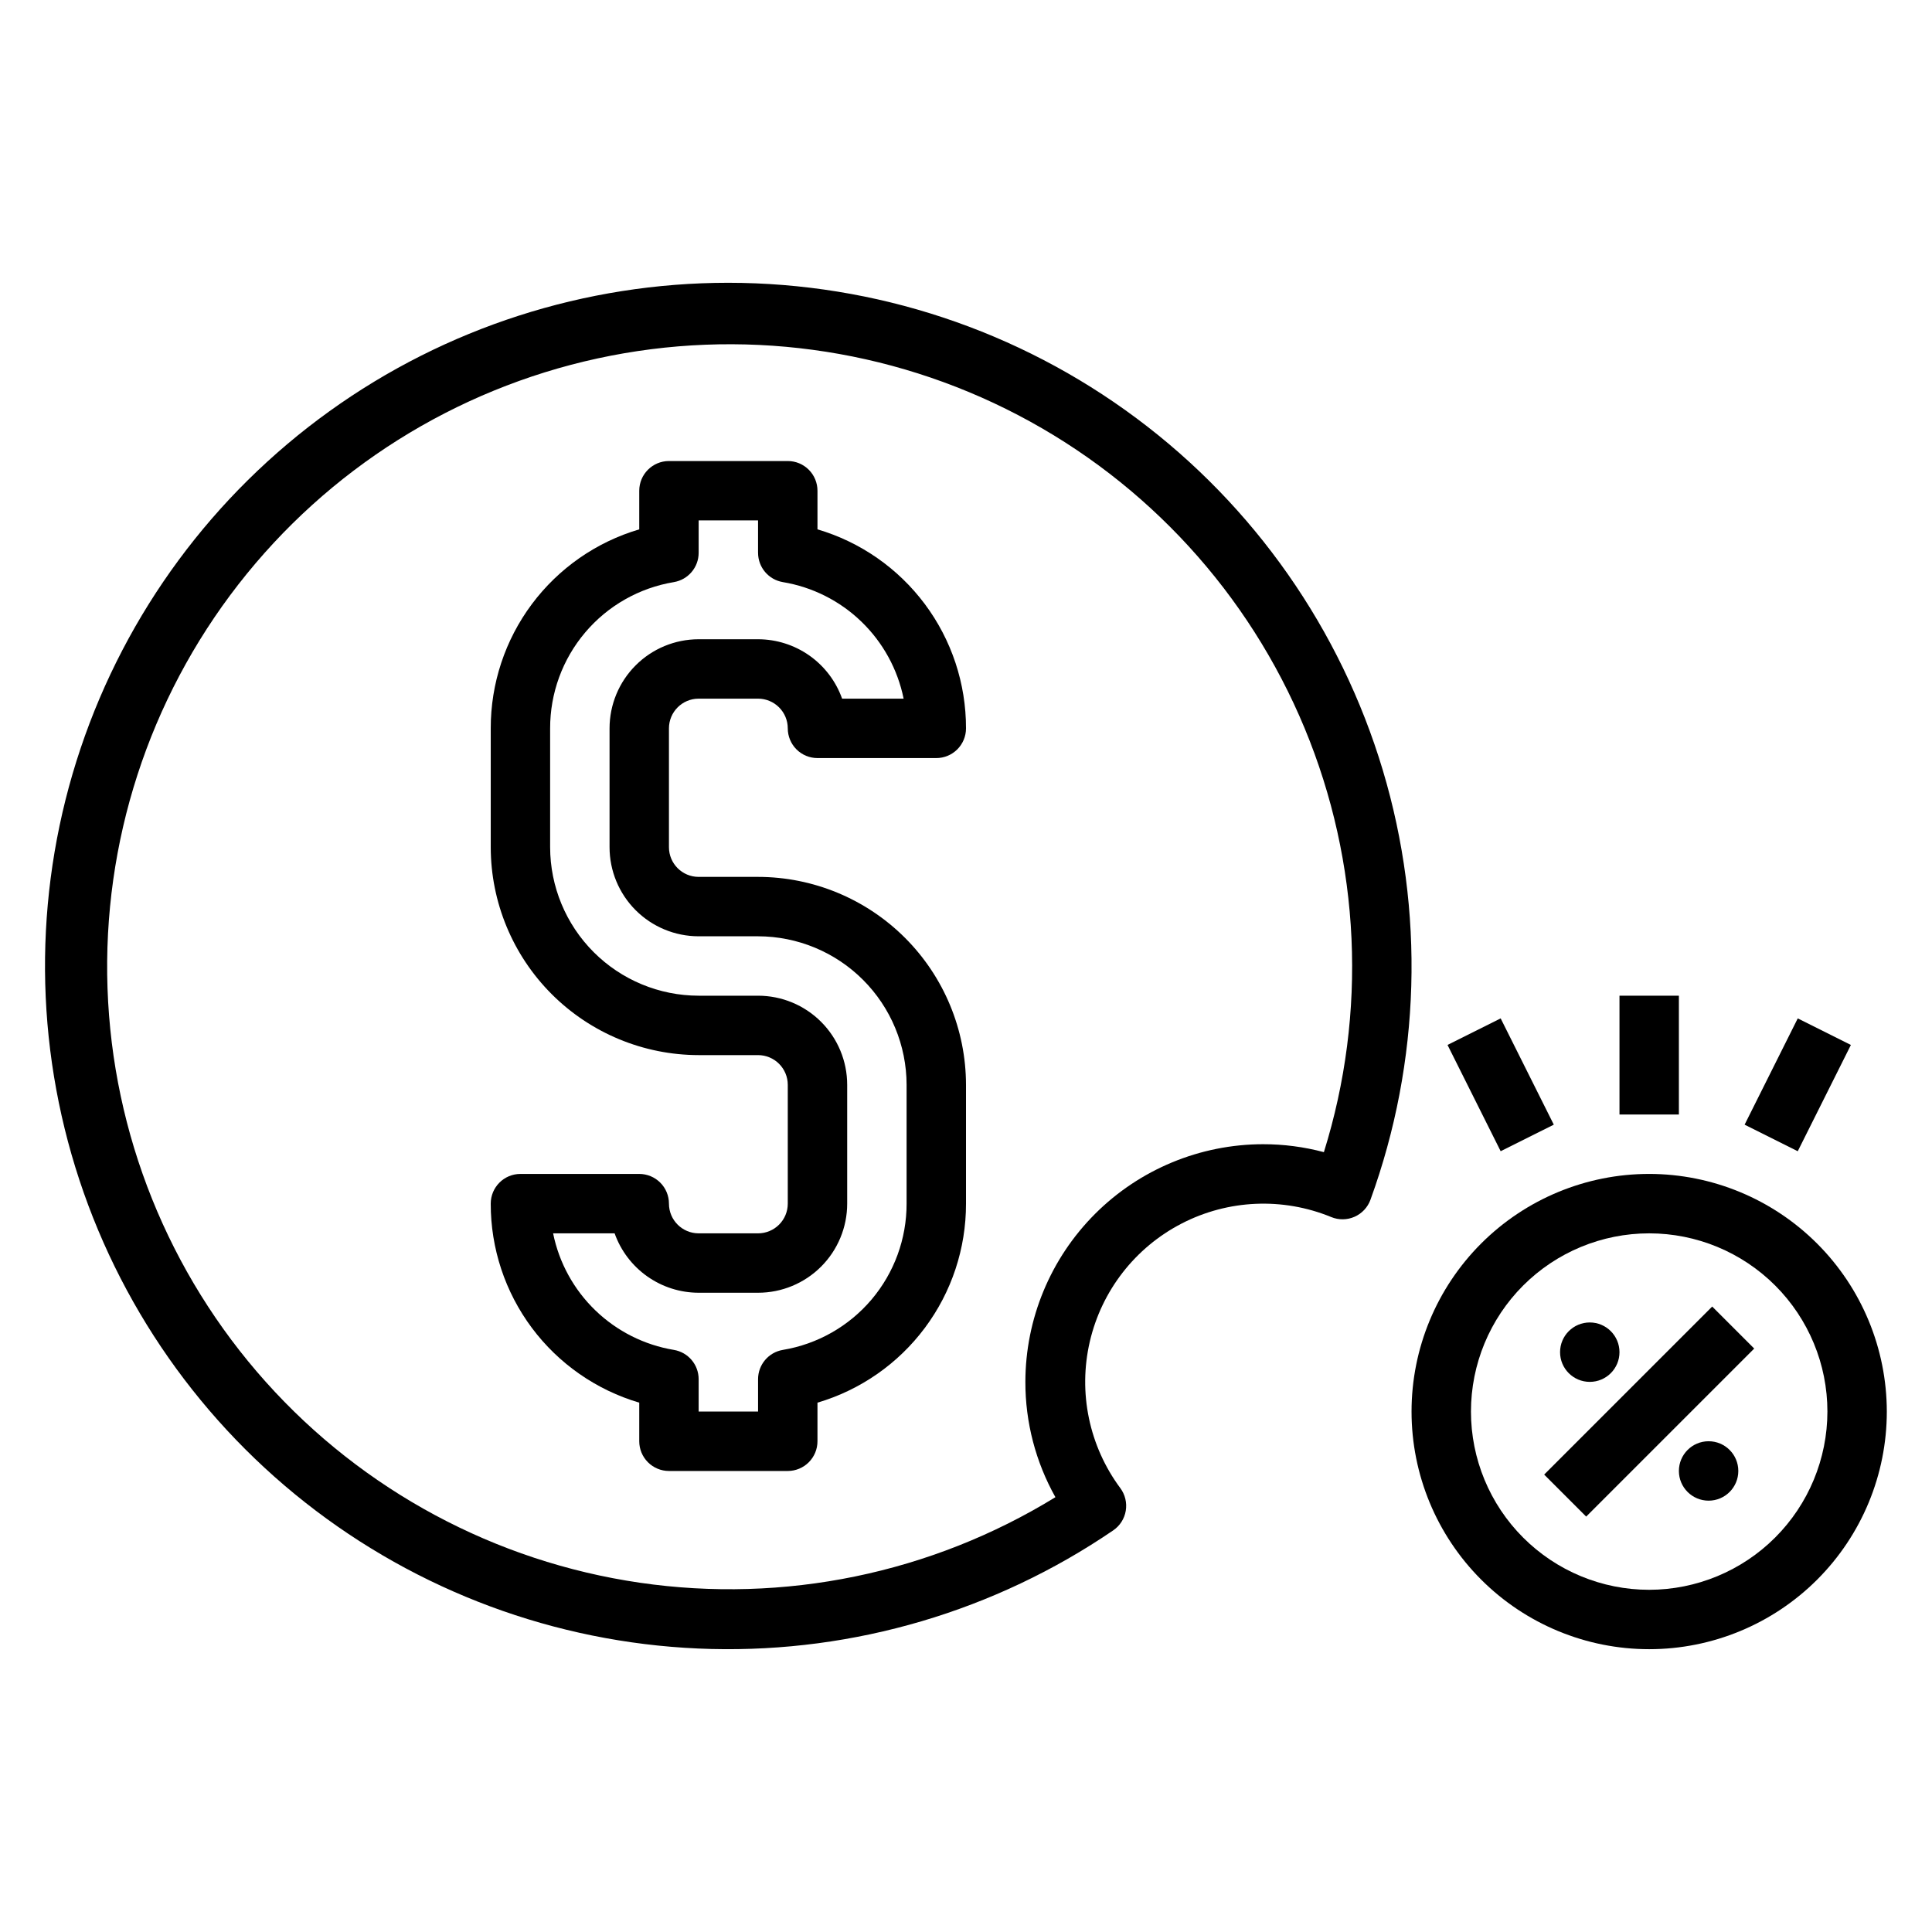
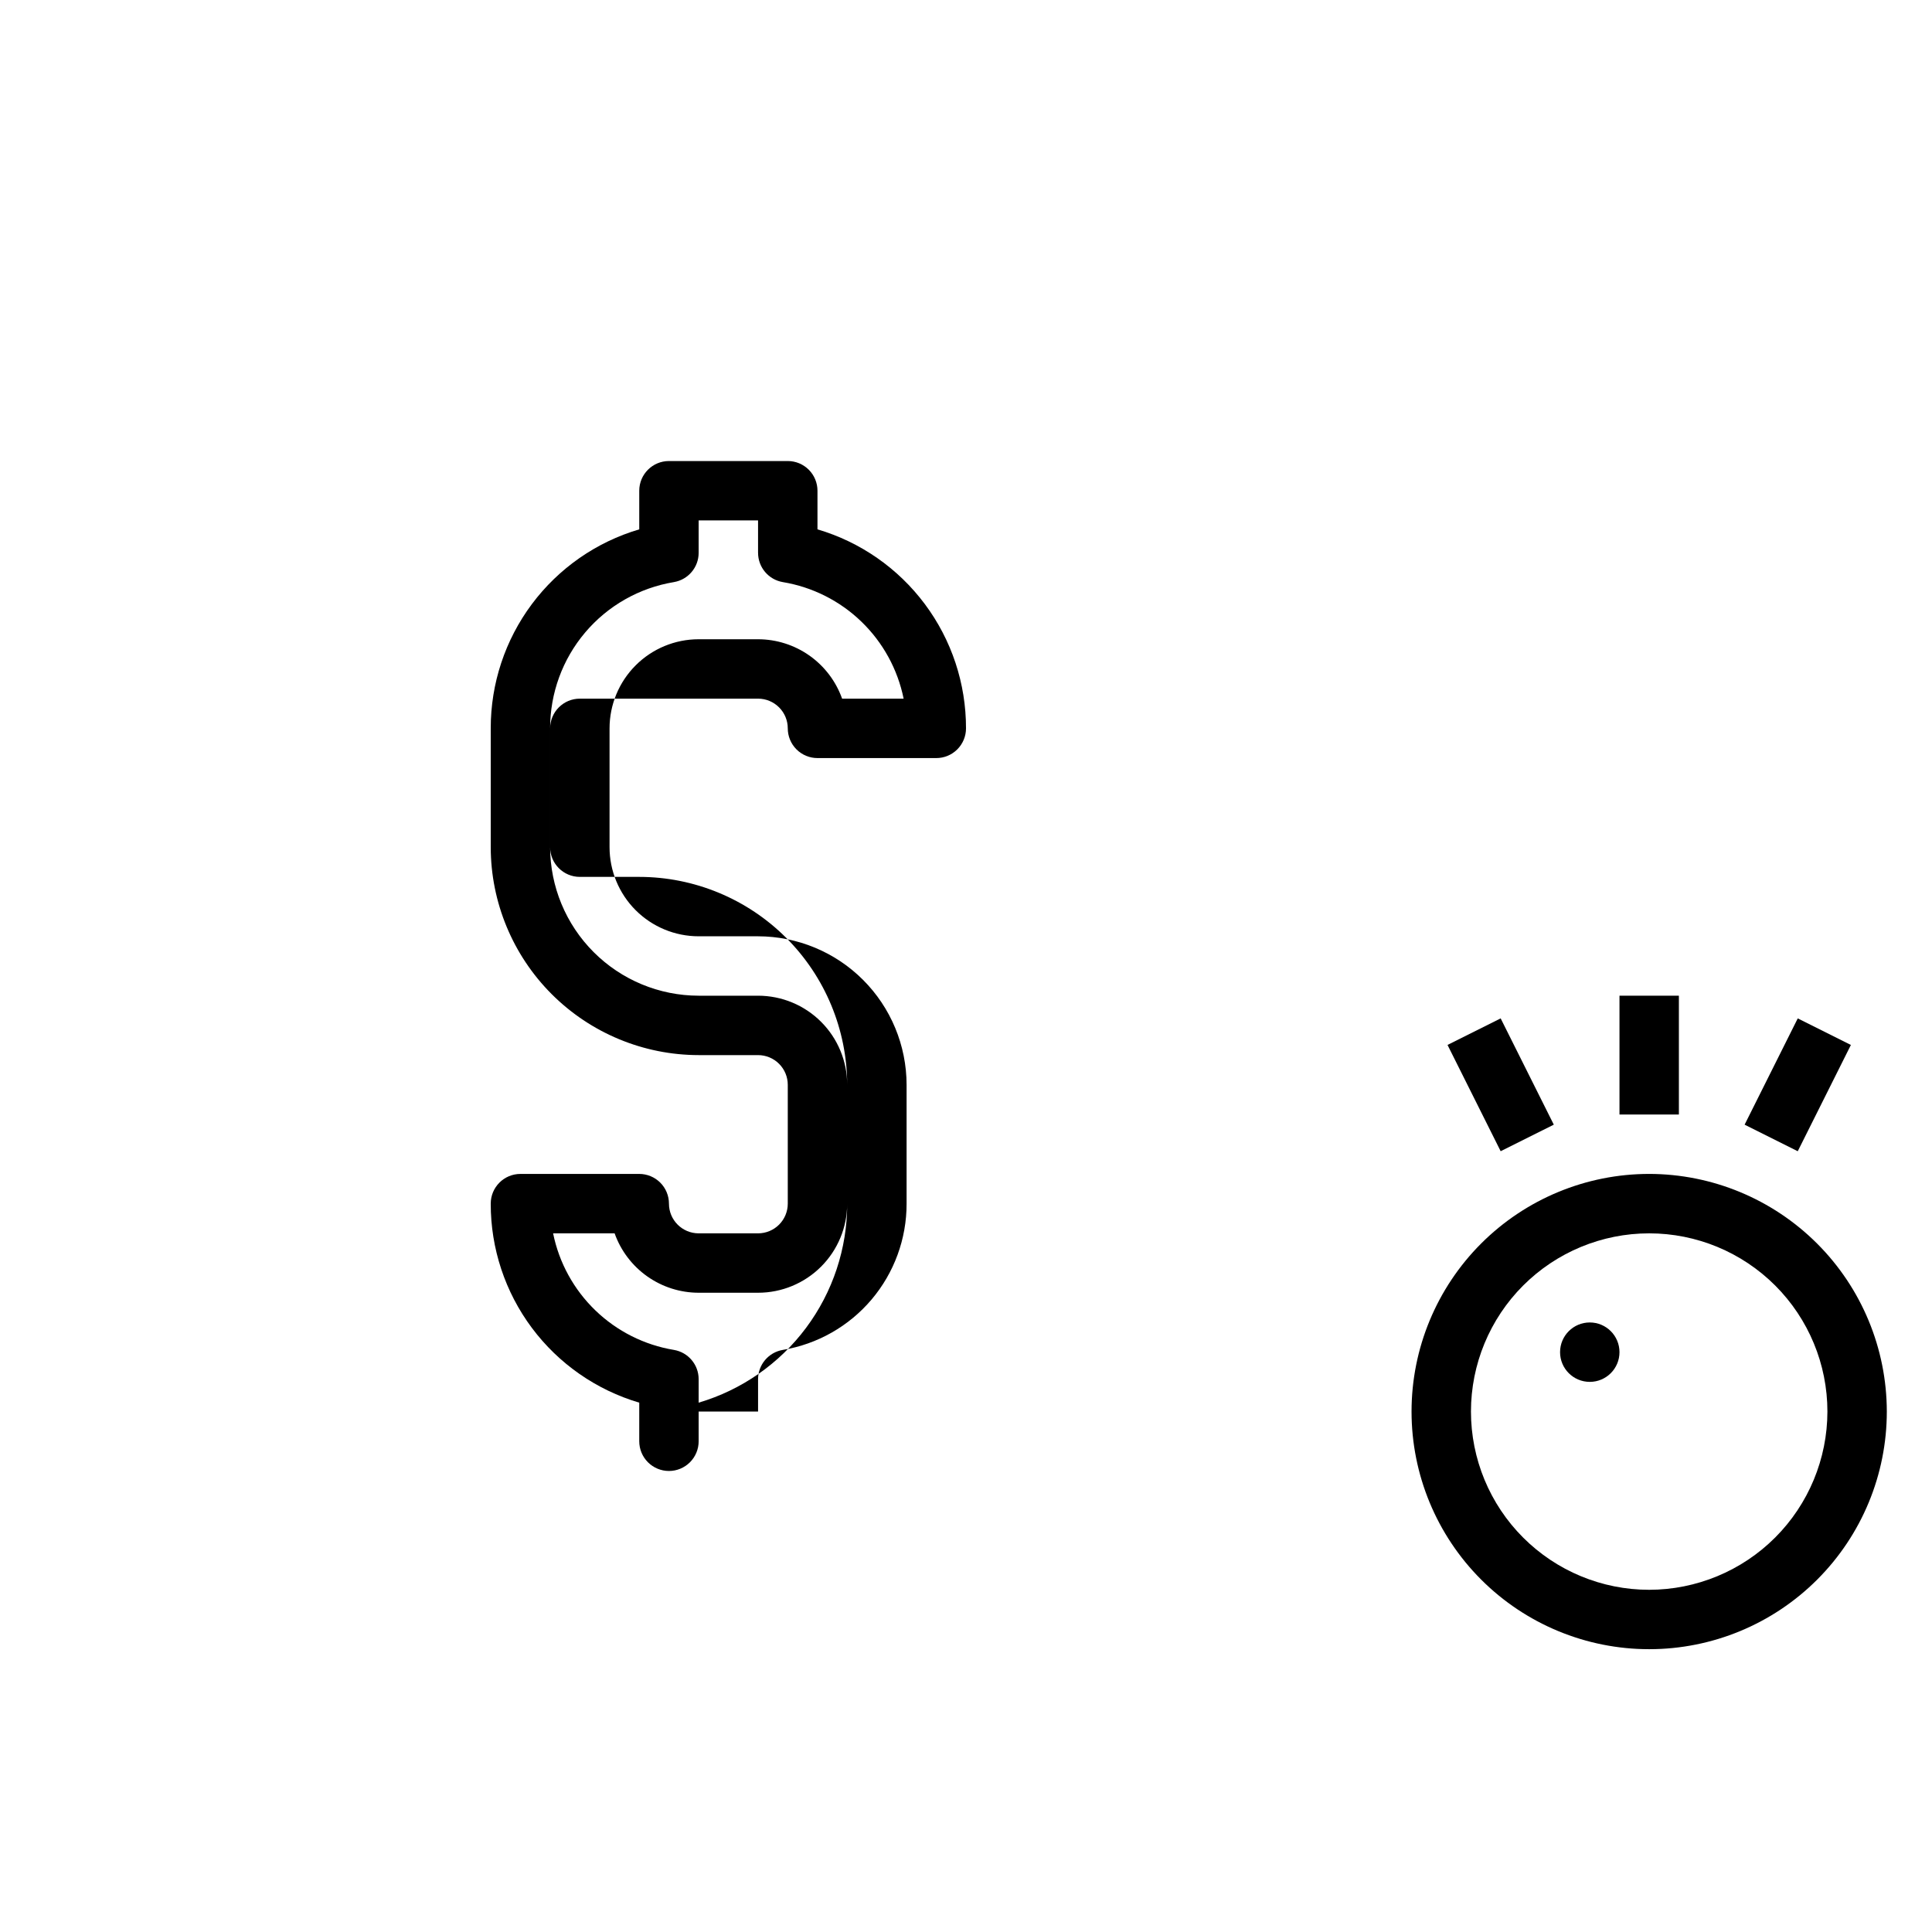
<svg xmlns="http://www.w3.org/2000/svg" fill="#000000" width="800px" height="800px" version="1.1" viewBox="144 144 512 512">
  <g>
    <path d="m581.05 455.1c-16.703 0-32.719 6.637-44.531 18.445-11.809 11.812-18.445 27.828-18.445 44.531s6.637 32.723 18.445 44.531c11.812 11.812 27.828 18.445 44.531 18.445 16.703 0 32.723-6.633 44.531-18.445 11.809-11.809 18.445-27.828 18.445-44.531-0.02-16.695-6.66-32.703-18.465-44.508-11.809-11.809-27.816-18.449-44.512-18.469zm0 110.21v0.004c-12.527 0-24.539-4.977-33.398-13.836-8.855-8.855-13.832-20.871-13.832-33.398s4.977-24.539 13.832-33.398c8.859-8.855 20.871-13.832 33.398-13.832 12.527 0 24.539 4.977 33.398 13.832 8.859 8.859 13.836 20.871 13.836 33.398-0.016 12.523-4.996 24.531-13.852 33.387-8.852 8.852-20.859 13.832-33.383 13.848z" />
    <path d="m573.18 407.87h15.742v31.488h-15.742z" />
    <path d="m606.34 442.05 14.082-28.164 14.082 7.039-14.082 28.164z" />
    <path d="m527.61 420.92 14.082-7.039 14.082 28.164-14.082 7.039z" />
-     <path d="m553.22 534.78 44.531-44.531 11.133 11.133-44.531 44.531z" />
    <path d="m573.18 502.34c0 4.348-3.523 7.871-7.871 7.871s-7.875-3.523-7.875-7.871c0-4.348 3.527-7.875 7.875-7.875s7.871 3.527 7.871 7.875" />
-     <path d="m604.67 533.82c0 4.348-3.523 7.871-7.871 7.871-4.348 0-7.875-3.523-7.875-7.871 0-4.348 3.527-7.875 7.875-7.875 4.348 0 7.871 3.527 7.871 7.875" />
-     <path d="m329.15 329.15h15.746c2.086 0 4.09 0.832 5.566 2.309 1.477 1.477 2.305 3.477 2.305 5.566 0 2.086 0.832 4.09 2.305 5.566 1.477 1.477 3.481 2.305 5.566 2.305h31.488c2.09 0 4.09-0.828 5.566-2.305 1.477-1.477 2.309-3.481 2.309-5.566 0.02-11.867-3.805-23.418-10.902-32.926-7.094-9.508-17.078-16.461-28.461-19.816v-10.234c0-2.09-0.828-4.09-2.305-5.566-1.477-1.477-3.477-2.305-5.566-2.305h-31.488c-4.348 0-7.871 3.523-7.871 7.871v10.234c-11.379 3.356-21.363 10.309-28.461 19.816-7.094 9.508-10.918 21.059-10.898 32.926v31.488c0.016 14.609 5.828 28.613 16.156 38.945 10.332 10.328 24.336 16.141 38.945 16.156h15.746c2.086 0 4.09 0.832 5.566 2.309 1.477 1.477 2.305 3.477 2.305 5.566v31.488c0 2.086-0.828 4.09-2.305 5.566-1.477 1.473-3.481 2.305-5.566 2.305h-15.746c-4.348 0-7.871-3.523-7.871-7.871 0-2.09-0.828-4.094-2.305-5.566-1.477-1.477-3.481-2.309-5.566-2.309h-31.488c-4.348 0-7.871 3.527-7.871 7.875-0.02 11.863 3.805 23.414 10.898 32.922 7.098 9.508 17.082 16.461 28.461 19.82v10.23c0 2.09 0.828 4.09 2.305 5.566 1.477 1.477 3.481 2.309 5.566 2.309h31.488c2.09 0 4.09-0.832 5.566-2.309 1.477-1.477 2.305-3.477 2.305-5.566v-10.23c11.383-3.359 21.367-10.312 28.461-19.82 7.098-9.508 10.922-21.059 10.902-32.922v-31.488c-0.02-14.609-5.828-28.617-16.16-38.949-10.328-10.328-24.336-16.141-38.945-16.156h-15.746c-4.348 0-7.871-3.523-7.871-7.871v-31.488c0-4.348 3.523-7.875 7.871-7.875zm0 62.977h15.746c10.434 0.016 20.438 4.164 27.816 11.543 7.379 7.379 11.531 17.383 11.543 27.82v31.488c0.016 9.301-3.273 18.305-9.281 25.406-6.008 7.098-14.344 11.832-23.52 13.355-3.789 0.641-6.559 3.918-6.559 7.762v8.578h-15.746v-8.578c0.004-3.844-2.769-7.121-6.555-7.762-7.84-1.301-15.094-4.953-20.812-10.469s-9.625-12.637-11.203-20.422h16.305-0.004c1.637 4.602 4.652 8.582 8.641 11.402s8.746 4.336 13.629 4.34h15.746c6.262 0 12.27-2.488 16.699-6.918 4.43-4.426 6.918-10.434 6.918-16.695v-31.488c0-6.266-2.488-12.273-6.918-16.699-4.43-4.43-10.438-6.918-16.699-6.918h-15.746c-10.434-0.012-20.438-4.164-27.816-11.543-7.379-7.379-11.531-17.383-11.543-27.816v-31.488c-0.016-9.301 3.273-18.309 9.281-25.406 6.008-7.102 14.348-11.836 23.523-13.355 3.785-0.645 6.559-3.922 6.555-7.762v-8.582h15.742v8.582h0.004c0 3.84 2.769 7.117 6.559 7.762 7.836 1.301 15.094 4.949 20.809 10.465 5.719 5.516 9.625 12.637 11.207 20.422h-16.305c-1.633-4.598-4.652-8.582-8.637-11.402-3.988-2.816-8.75-4.332-13.633-4.34h-15.746c-6.262 0-12.27 2.488-16.695 6.918-4.43 4.43-6.918 10.434-6.918 16.699v31.488c0 6.262 2.488 12.27 6.918 16.699 4.426 4.426 10.434 6.914 16.695 6.914z" />
-     <path d="m337.02 218.94c-37.934-0.008-74.91 11.898-105.71 34.039-30.801 22.137-53.871 53.391-65.953 89.348s-12.566 74.797-1.383 111.04c11.184 36.246 33.465 68.066 63.703 90.965 30.242 22.902 66.906 35.727 104.83 36.664 37.922 0.938 75.176-10.059 106.51-31.434 1.773-1.211 2.973-3.09 3.324-5.207s-0.176-4.285-1.457-6.004c-8.258-11.129-11.207-25.32-8.074-38.816 3.133-13.5 12.035-24.941 24.352-31.293 12.312-6.356 26.797-6.981 39.613-1.715 1.984 0.824 4.215 0.797 6.18-0.066 1.965-0.863 3.492-2.488 4.227-4.504 13.305-36.613 14.453-76.539 3.273-113.85-11.18-37.316-34.09-70.035-65.332-93.301-31.238-23.27-69.148-35.844-108.1-35.867zm157.82 230.39c-5.262-1.402-10.684-2.109-16.129-2.102-16.695 0.02-32.703 6.66-44.512 18.465-11.805 11.809-18.445 27.816-18.465 44.512-0.02 10.703 2.723 21.23 7.961 30.566-32.934 20.227-71.918 28.246-110.16 22.664-38.242-5.582-73.309-24.41-99.086-53.203-25.773-28.793-40.625-65.723-41.957-104.35-1.332-38.621 10.938-76.488 34.672-106.99 23.73-30.5 57.418-51.699 95.184-59.902s77.211-2.887 111.46 15.02c34.246 17.91 61.117 47.273 75.926 82.969 14.812 35.695 16.621 75.457 5.109 112.35z" />
+     <path d="m329.15 329.15h15.746c2.086 0 4.09 0.832 5.566 2.309 1.477 1.477 2.305 3.477 2.305 5.566 0 2.086 0.832 4.09 2.305 5.566 1.477 1.477 3.481 2.305 5.566 2.305h31.488c2.09 0 4.09-0.828 5.566-2.305 1.477-1.477 2.309-3.481 2.309-5.566 0.02-11.867-3.805-23.418-10.902-32.926-7.094-9.508-17.078-16.461-28.461-19.816v-10.234c0-2.09-0.828-4.09-2.305-5.566-1.477-1.477-3.477-2.305-5.566-2.305h-31.488c-4.348 0-7.871 3.523-7.871 7.871v10.234c-11.379 3.356-21.363 10.309-28.461 19.816-7.094 9.508-10.918 21.059-10.898 32.926v31.488c0.016 14.609 5.828 28.613 16.156 38.945 10.332 10.328 24.336 16.141 38.945 16.156h15.746c2.086 0 4.09 0.832 5.566 2.309 1.477 1.477 2.305 3.477 2.305 5.566v31.488c0 2.086-0.828 4.09-2.305 5.566-1.477 1.473-3.481 2.305-5.566 2.305h-15.746c-4.348 0-7.871-3.523-7.871-7.871 0-2.09-0.828-4.094-2.305-5.566-1.477-1.477-3.481-2.309-5.566-2.309h-31.488c-4.348 0-7.871 3.527-7.871 7.875-0.02 11.863 3.805 23.414 10.898 32.922 7.098 9.508 17.082 16.461 28.461 19.82v10.23c0 2.09 0.828 4.09 2.305 5.566 1.477 1.477 3.481 2.309 5.566 2.309c2.09 0 4.09-0.832 5.566-2.309 1.477-1.477 2.305-3.477 2.305-5.566v-10.23c11.383-3.359 21.367-10.312 28.461-19.82 7.098-9.508 10.922-21.059 10.902-32.922v-31.488c-0.02-14.609-5.828-28.617-16.16-38.949-10.328-10.328-24.336-16.141-38.945-16.156h-15.746c-4.348 0-7.871-3.523-7.871-7.871v-31.488c0-4.348 3.523-7.875 7.871-7.875zm0 62.977h15.746c10.434 0.016 20.438 4.164 27.816 11.543 7.379 7.379 11.531 17.383 11.543 27.82v31.488c0.016 9.301-3.273 18.305-9.281 25.406-6.008 7.098-14.344 11.832-23.52 13.355-3.789 0.641-6.559 3.918-6.559 7.762v8.578h-15.746v-8.578c0.004-3.844-2.769-7.121-6.555-7.762-7.84-1.301-15.094-4.953-20.812-10.469s-9.625-12.637-11.203-20.422h16.305-0.004c1.637 4.602 4.652 8.582 8.641 11.402s8.746 4.336 13.629 4.34h15.746c6.262 0 12.27-2.488 16.699-6.918 4.43-4.426 6.918-10.434 6.918-16.695v-31.488c0-6.266-2.488-12.273-6.918-16.699-4.43-4.43-10.438-6.918-16.699-6.918h-15.746c-10.434-0.012-20.438-4.164-27.816-11.543-7.379-7.379-11.531-17.383-11.543-27.816v-31.488c-0.016-9.301 3.273-18.309 9.281-25.406 6.008-7.102 14.348-11.836 23.523-13.355 3.785-0.645 6.559-3.922 6.555-7.762v-8.582h15.742v8.582h0.004c0 3.84 2.769 7.117 6.559 7.762 7.836 1.301 15.094 4.949 20.809 10.465 5.719 5.516 9.625 12.637 11.207 20.422h-16.305c-1.633-4.598-4.652-8.582-8.637-11.402-3.988-2.816-8.75-4.332-13.633-4.34h-15.746c-6.262 0-12.27 2.488-16.695 6.918-4.43 4.43-6.918 10.434-6.918 16.699v31.488c0 6.262 2.488 12.27 6.918 16.699 4.426 4.426 10.434 6.914 16.695 6.914z" />
  </g>
</svg>